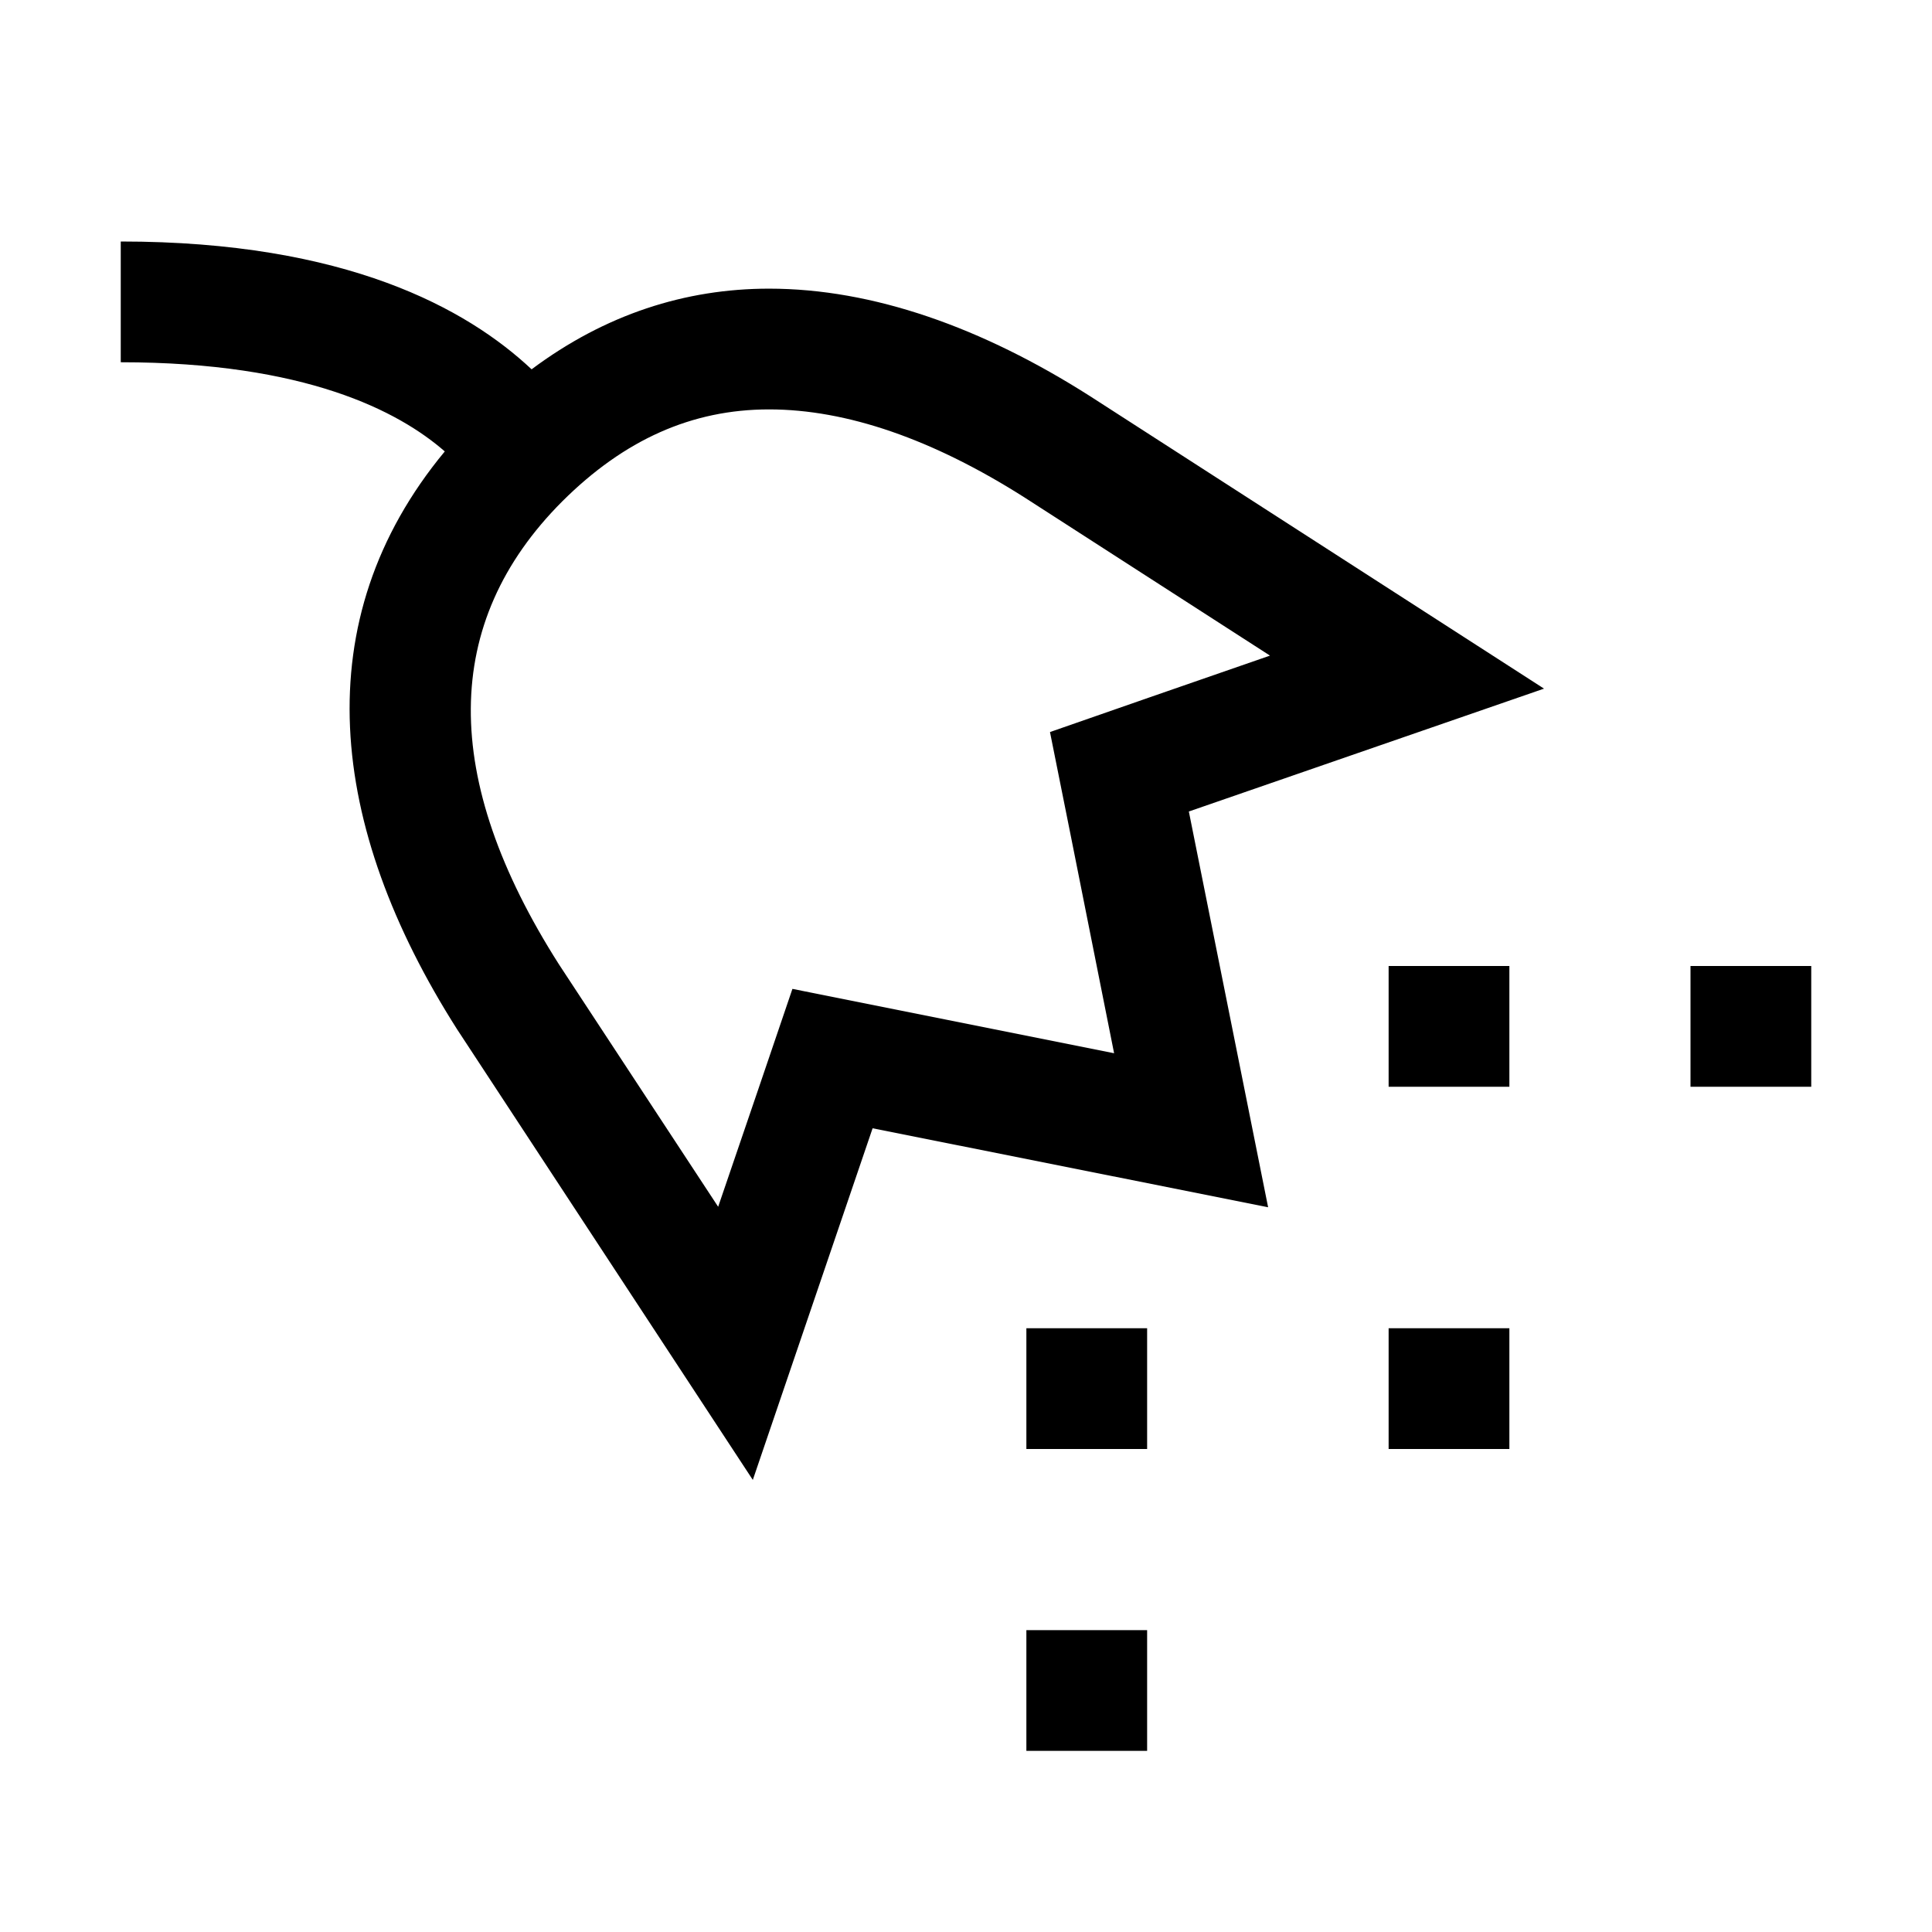
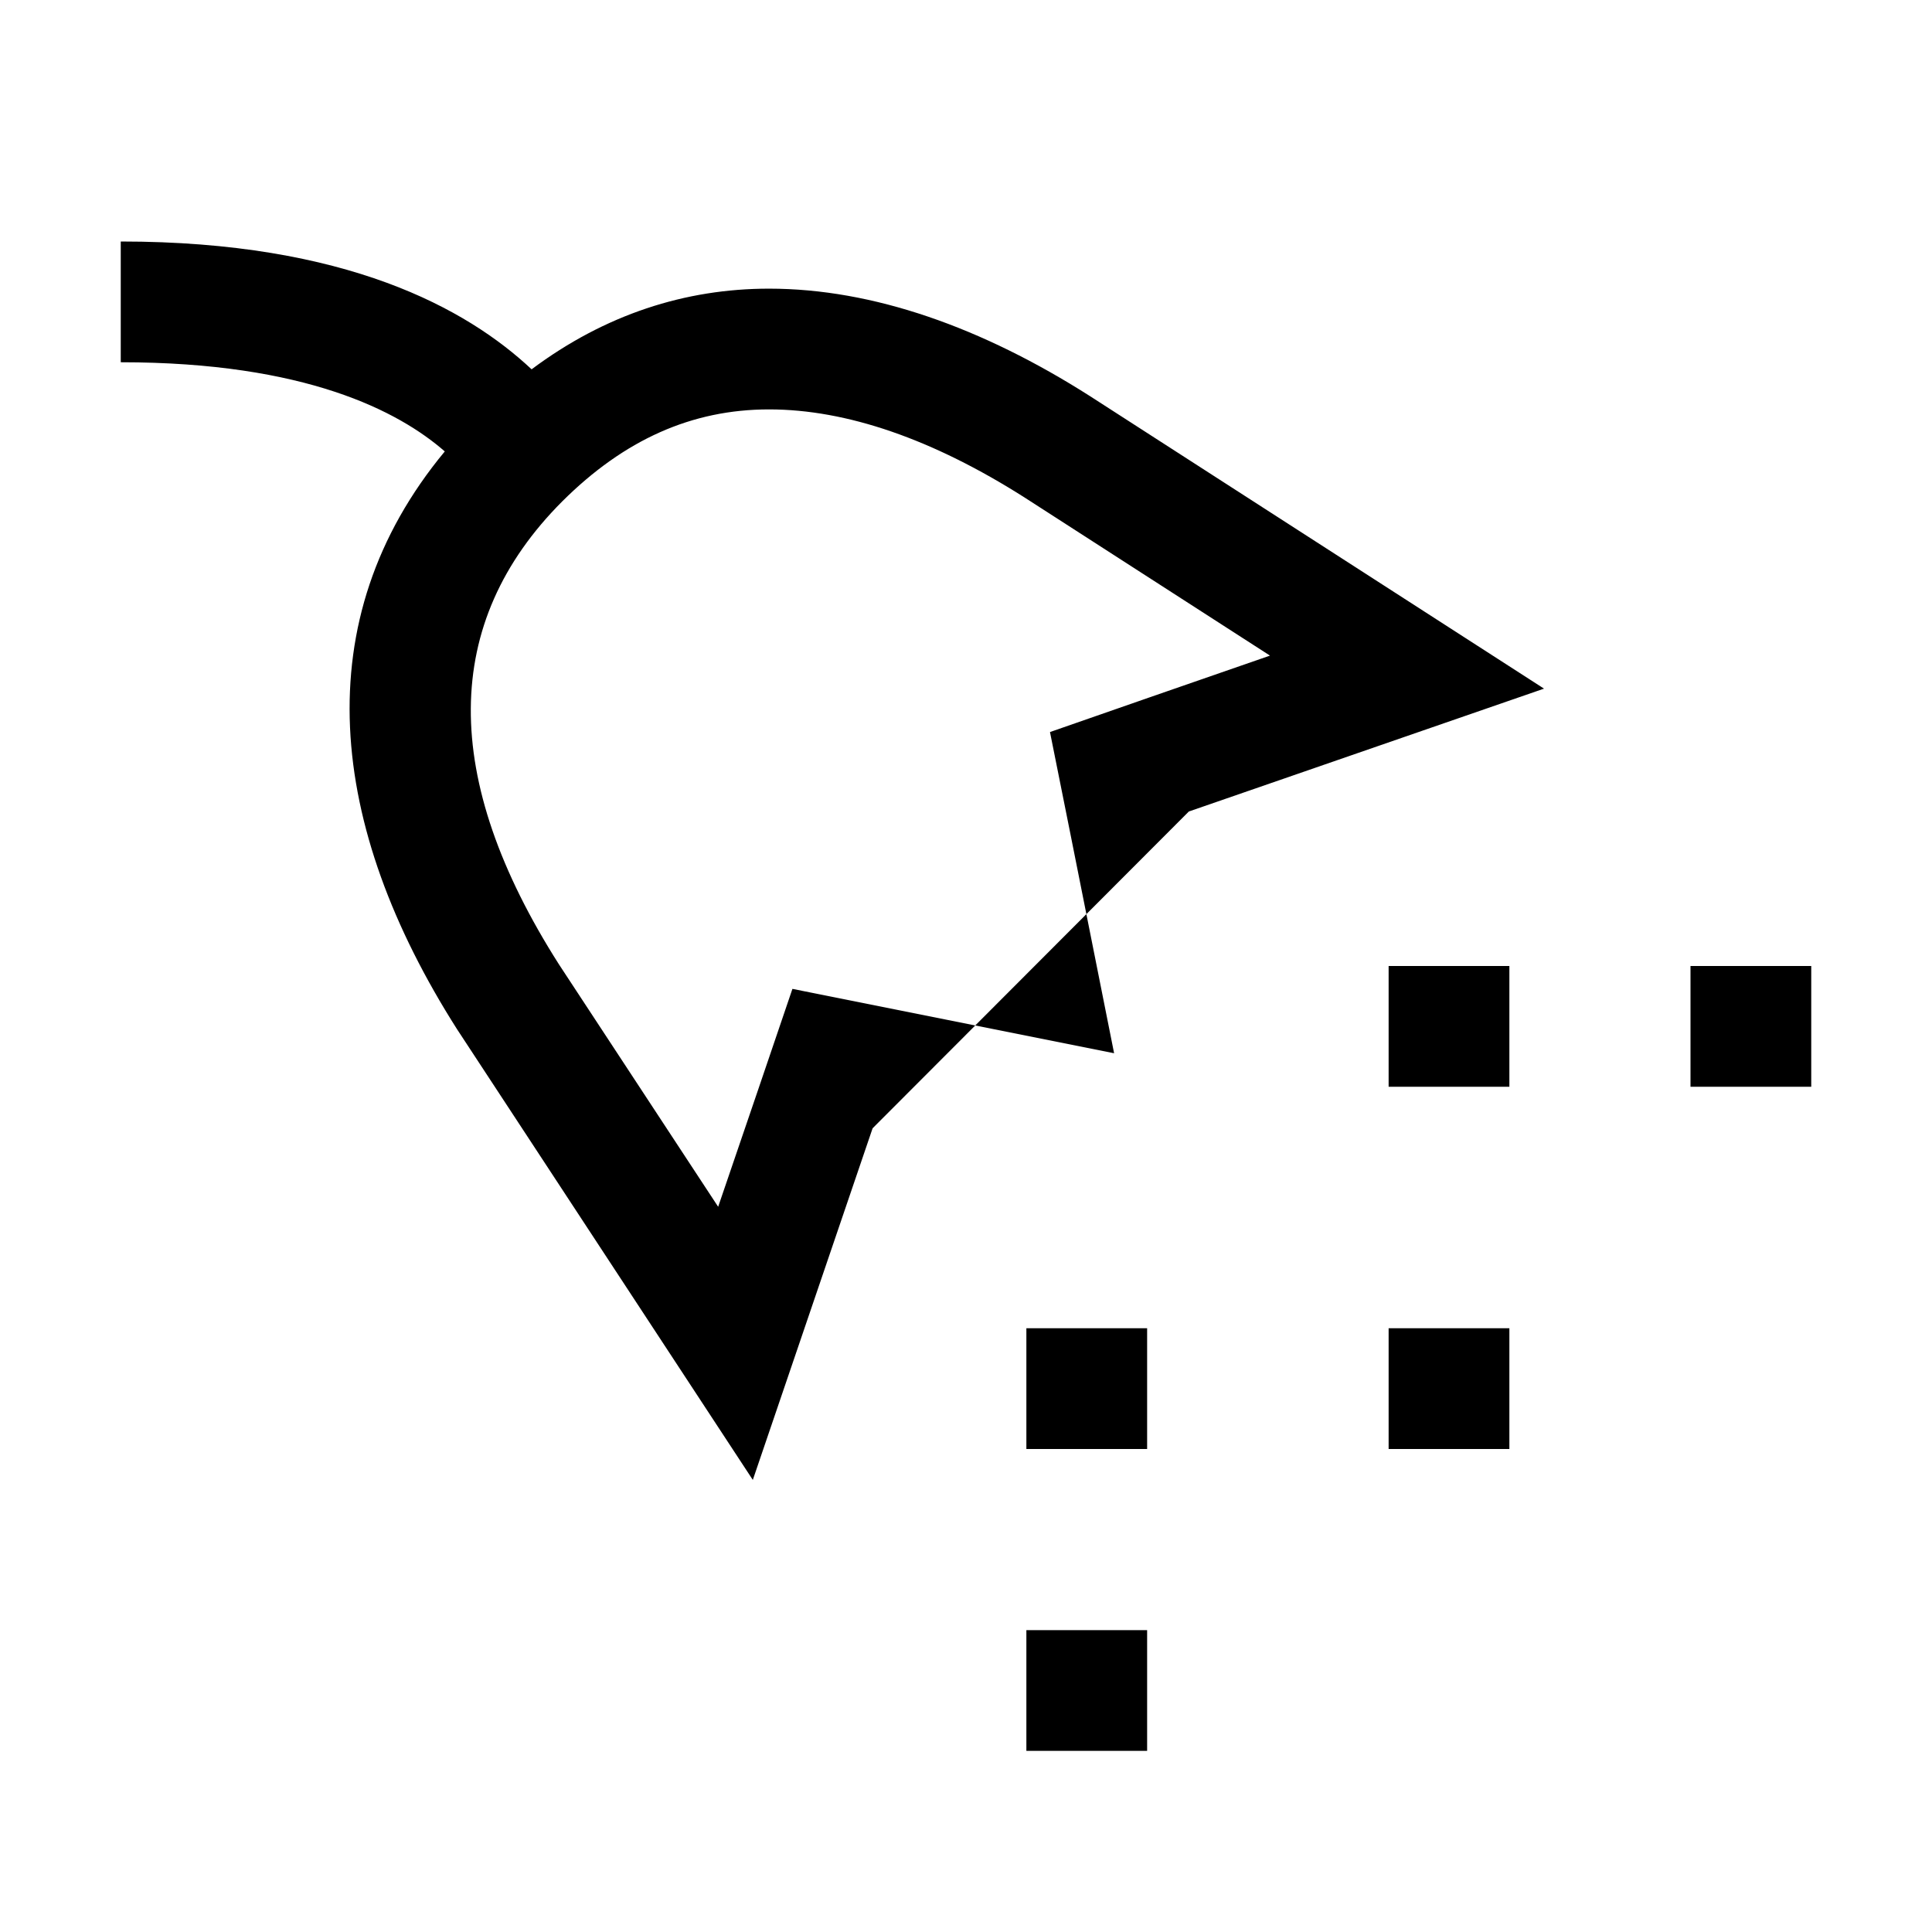
<svg xmlns="http://www.w3.org/2000/svg" viewBox="0 0 32 32" width="64" height="64">
-   <path d="M 2 4 L 2 6 C 5.062 6 6.605 6.812 7.367 7.477 C 5.051 10.273 5.43 13.684 7.57 17.047 L 12.469 24.512 L 14.453 18.688 L 21.004 19.996 L 19.691 13.441 L 25.574 11.406 L 18.055 6.562 C 16.266 5.422 14.457 4.781 12.738 4.781 C 11.352 4.781 10.023 5.207 8.805 6.117 C 7.734 5.113 5.738 4 2 4 Z M 12.738 6.781 C 14.023 6.781 15.449 7.273 16.973 8.242 L 21.035 10.859 L 19.039 11.551 L 17.391 12.125 L 17.734 13.836 L 18.453 17.445 L 14.844 16.723 L 13.125 16.379 L 12.559 18.043 L 11.895 19.988 L 9.258 15.973 C 7.293 12.887 7.312 10.309 9.312 8.305 C 10.34 7.281 11.461 6.781 12.738 6.781 Z M 23 16 L 23 18 L 25 18 L 25 16 Z M 28 16 L 28 18 L 30 18 L 30 16 Z M 17 22 L 17 24 L 19 24 L 19 22 Z M 23 22 L 23 24 L 25 24 L 25 22 Z M 17 27 L 17 29 L 19 29 L 19 27 Z" />
+   <path d="M 2 4 L 2 6 C 5.062 6 6.605 6.812 7.367 7.477 C 5.051 10.273 5.43 13.684 7.57 17.047 L 12.469 24.512 L 14.453 18.688 L 19.691 13.441 L 25.574 11.406 L 18.055 6.562 C 16.266 5.422 14.457 4.781 12.738 4.781 C 11.352 4.781 10.023 5.207 8.805 6.117 C 7.734 5.113 5.738 4 2 4 Z M 12.738 6.781 C 14.023 6.781 15.449 7.273 16.973 8.242 L 21.035 10.859 L 19.039 11.551 L 17.391 12.125 L 17.734 13.836 L 18.453 17.445 L 14.844 16.723 L 13.125 16.379 L 12.559 18.043 L 11.895 19.988 L 9.258 15.973 C 7.293 12.887 7.312 10.309 9.312 8.305 C 10.34 7.281 11.461 6.781 12.738 6.781 Z M 23 16 L 23 18 L 25 18 L 25 16 Z M 28 16 L 28 18 L 30 18 L 30 16 Z M 17 22 L 17 24 L 19 24 L 19 22 Z M 23 22 L 23 24 L 25 24 L 25 22 Z M 17 27 L 17 29 L 19 29 L 19 27 Z" />
</svg>